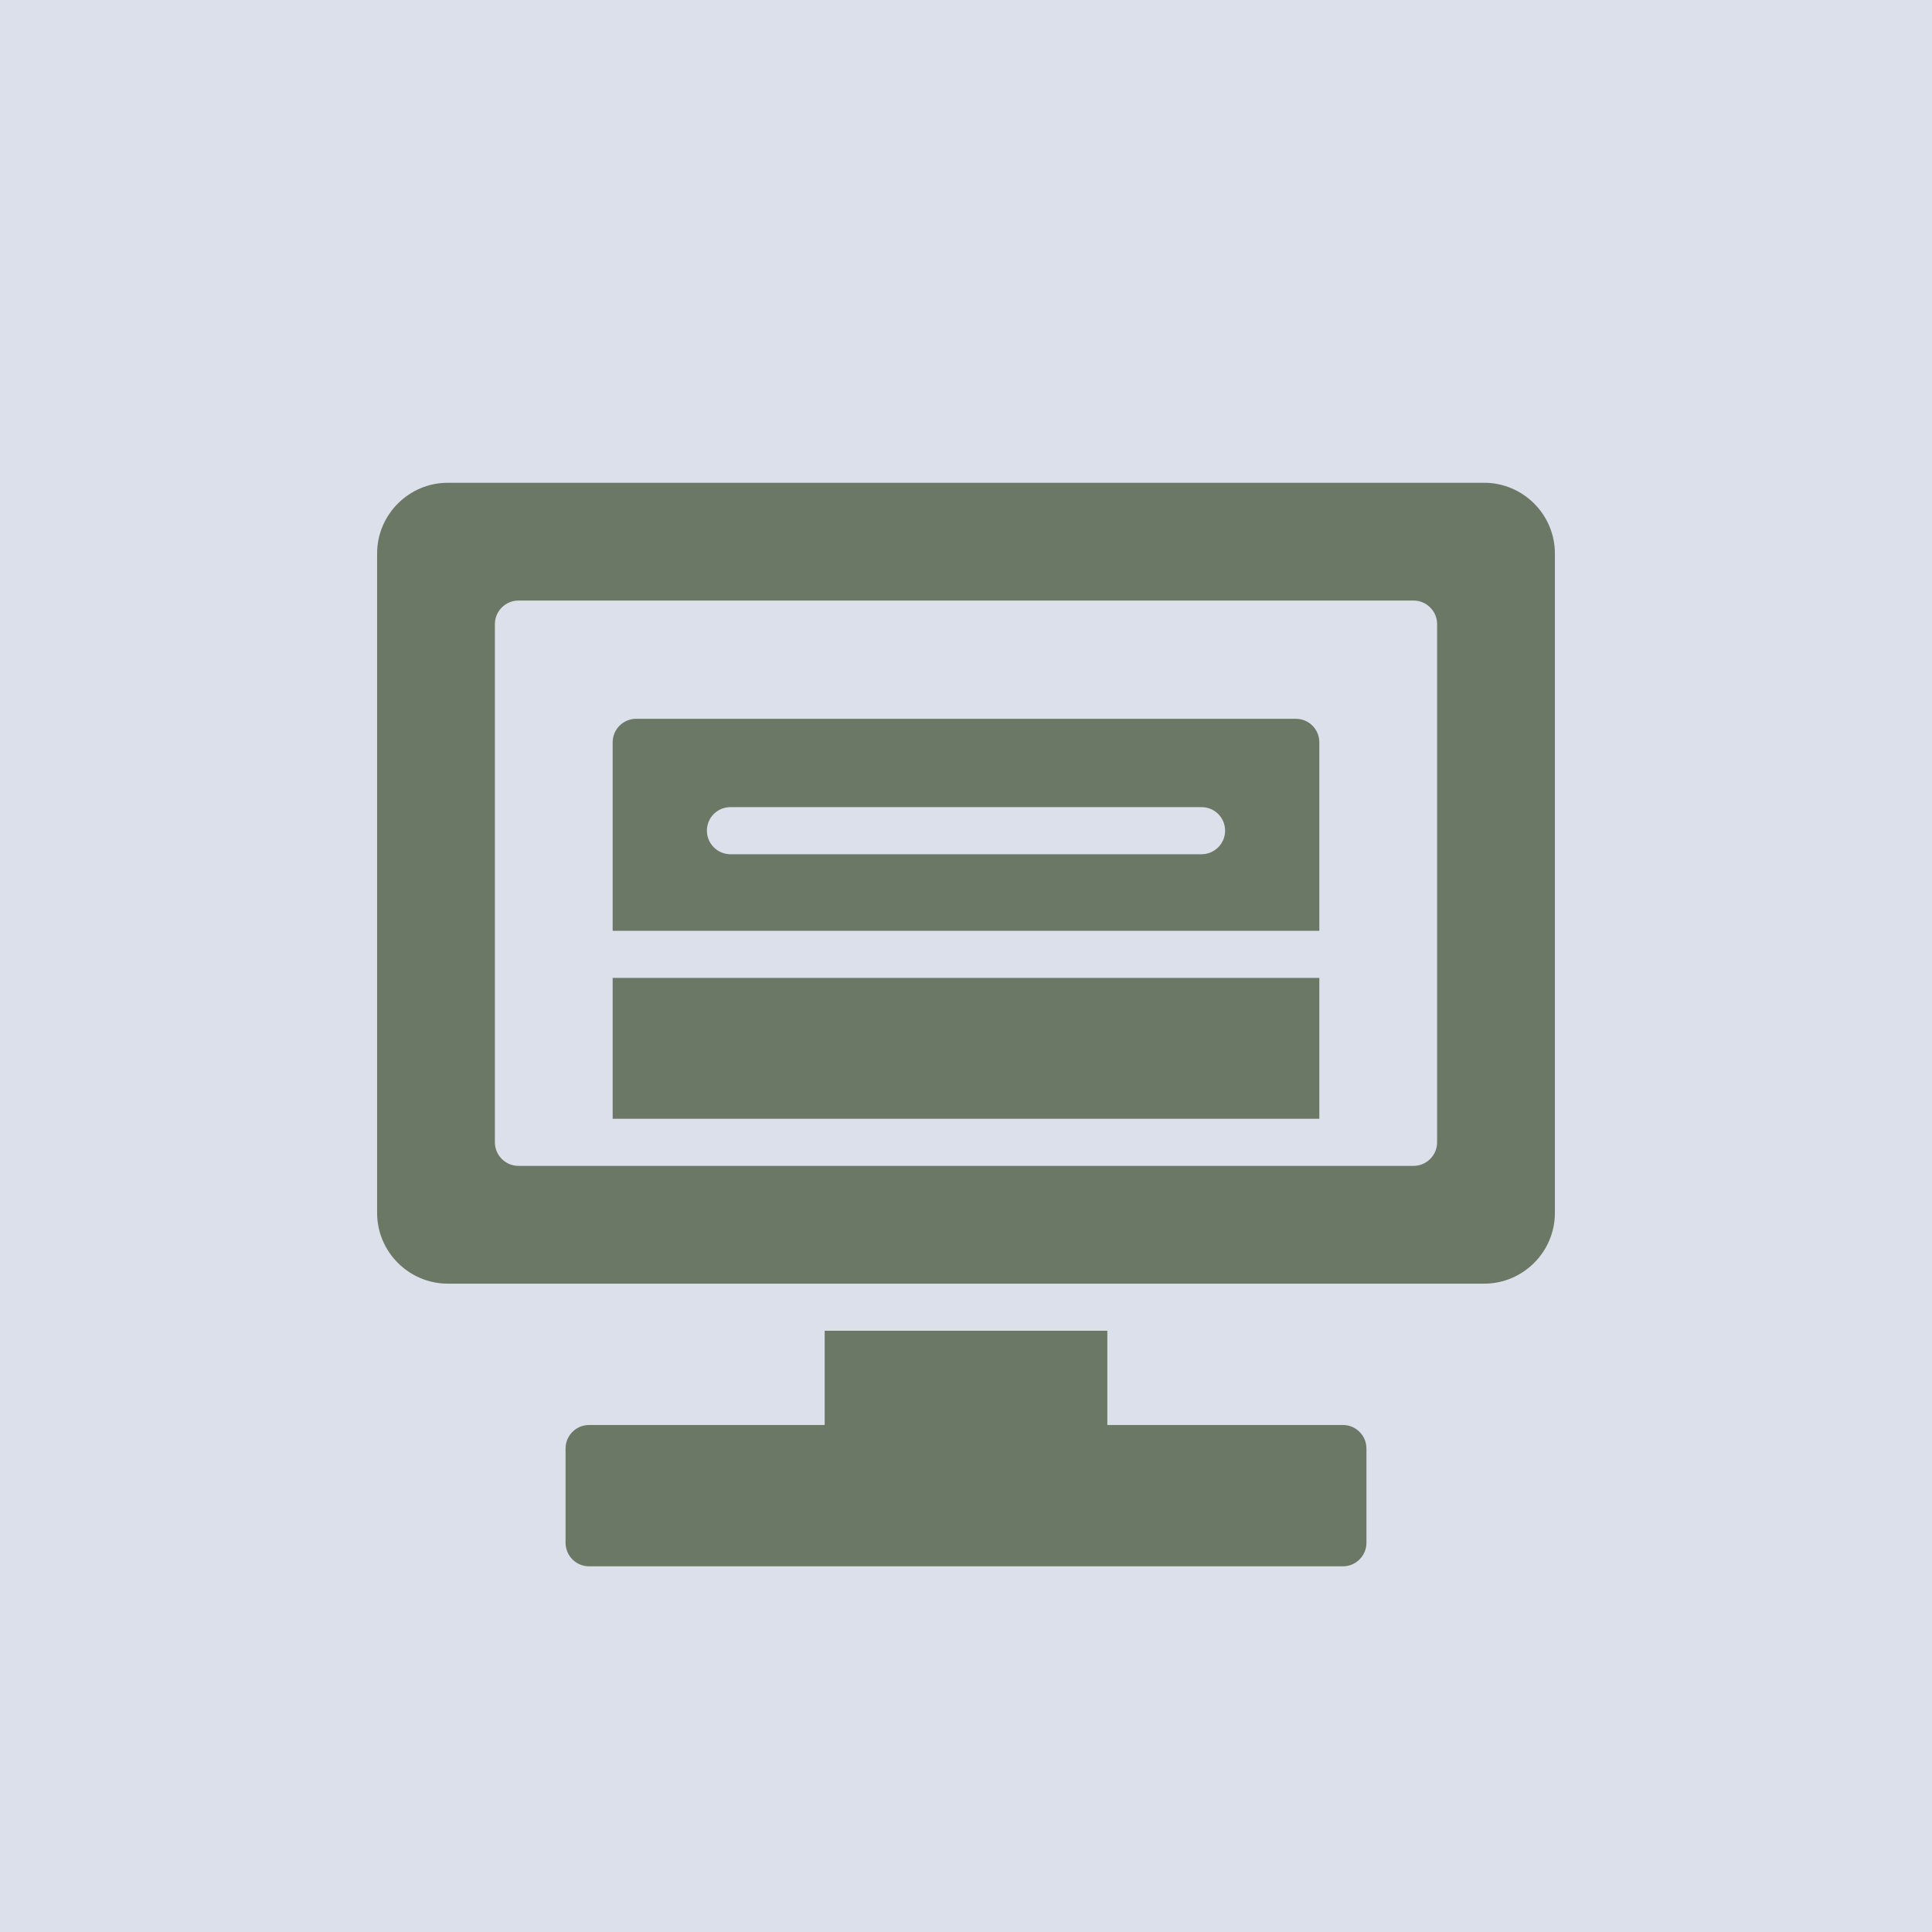
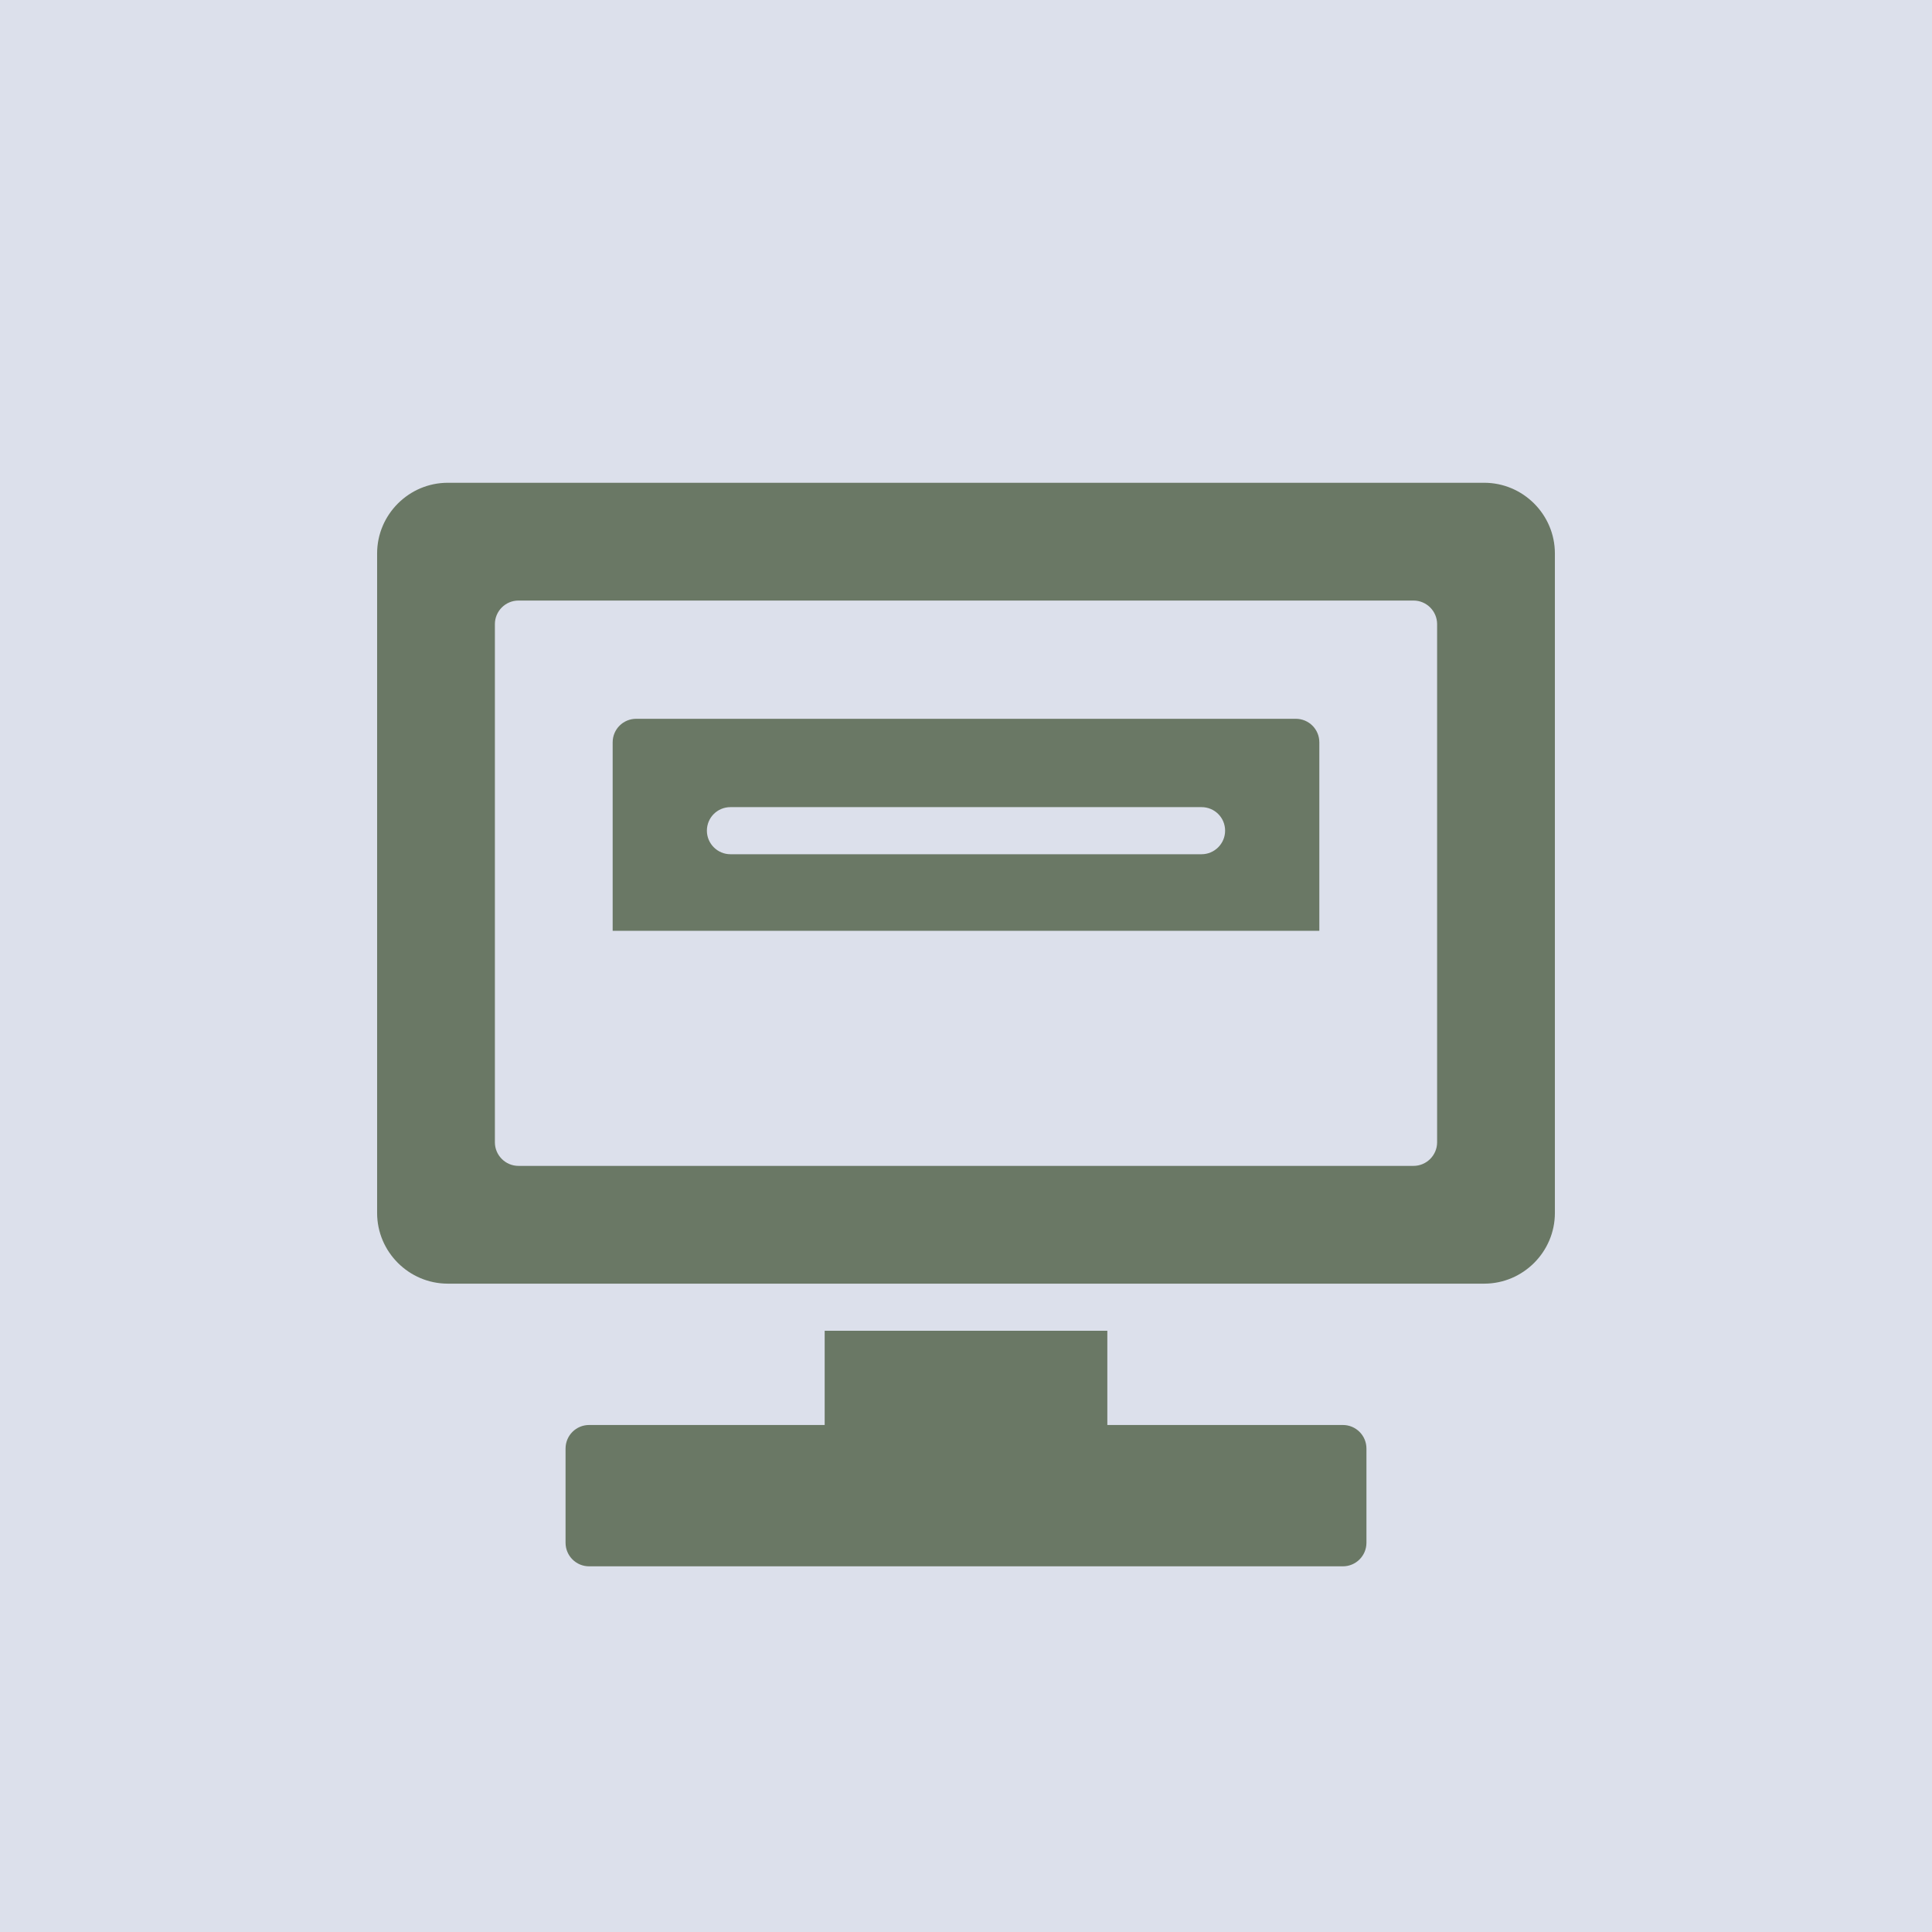
<svg xmlns="http://www.w3.org/2000/svg" width="264" height="264" id="screenshot-389bbc61-ba80-80b6-8003-7a49d439b572" viewBox="0 0 264 264" style="-webkit-print-color-adjust: exact;" fill="none" version="1.1">
  <g id="shape-389bbc61-ba80-80b6-8003-7a49d439b572" rx="0" ry="0">
    <g id="shape-389bbc61-ba80-80b6-8003-7a44453d5cab">
      <g class="fills" id="fills-389bbc61-ba80-80b6-8003-7a44453d5cab">
        <rect rx="0" ry="0" x="0" y="0" transform="matrix(1, 0, 0, 1, 0, 0)" width="264" height="264" style="fill: rgb(220, 224, 235); fill-opacity: 1;" />
      </g>
    </g>
    <g width="64px" xml:space="preserve" height="64px" id="shape-91b4c886-ebd8-80f1-8003-7b799434ce9f" style="fill: rgb(0, 0, 0);" ry="0" rx="0" version="1.1" enable-background="new 0 0 64 64">
      <g id="shape-91b4c886-ebd8-80f1-8003-7b799435a9f4" rx="0" ry="0" style="fill: rgb(0, 0, 0);" />
      <g id="shape-91b4c886-ebd8-80f1-8003-7b799435a9f5" rx="0" ry="0" style="fill: rgb(0, 0, 0);" />
      <g id="shape-91b4c886-ebd8-80f1-8003-7b799435ef73" rx="0" ry="0" style="fill: rgb(0, 0, 0);" />
      <g id="shape-91b4c886-ebd8-80f1-8003-7b799435ef74" rx="0" ry="0" style="fill: rgb(0, 0, 0);" />
      <g id="shape-91b4c886-ebd8-80f1-8003-7b799435ef75" rx="0" ry="0" style="fill: rgb(0, 0, 0);" />
      <g id="shape-91b4c886-ebd8-80f1-8003-7b799435ef76" rx="0" ry="0" style="fill: rgb(0, 0, 0);" />
      <g id="shape-91b4c886-ebd8-80f1-8003-7b79943635bd" rx="0" ry="0" style="fill: rgb(0, 0, 0);" />
      <g id="shape-91b4c886-ebd8-80f1-8003-7b79943635be" rx="0" ry="0" style="fill: rgb(0, 0, 0);" />
      <g id="shape-91b4c886-ebd8-80f1-8003-7b79943635bf" rx="0" ry="0" style="fill: rgb(0, 0, 0);" />
      <g id="shape-91b4c886-ebd8-80f1-8003-7b7994365bf8" rx="0" ry="0" style="fill: rgb(0, 0, 0);" />
      <g id="shape-91b4c886-ebd8-80f1-8003-7b7994365bf9" rx="0" ry="0" style="fill: rgb(0, 0, 0);" />
      <g id="shape-91b4c886-ebd8-80f1-8003-7b7994365bfa" rx="0" ry="0" style="fill: rgb(0, 0, 0);" />
      <g id="shape-91b4c886-ebd8-80f1-8003-7b799436ad74" rx="0" ry="0" style="fill: rgb(0, 0, 0);" />
      <g id="shape-91b4c886-ebd8-80f1-8003-7b799436ad75" rx="0" ry="0" style="fill: rgb(0, 0, 0);" />
      <g id="shape-91b4c886-ebd8-80f1-8003-7b799436ad76" rx="0" ry="0" style="fill: rgb(0, 0, 0);" />
      <g id="shape-91b4c886-ebd8-80f1-8003-7b799436ad77" rx="0" ry="0" style="fill: rgb(0, 0, 0);" />
      <g id="shape-91b4c886-ebd8-80f1-8003-7b799436ad78" rx="0" ry="0" style="fill: rgb(0, 0, 0);" />
      <g id="shape-91b4c886-ebd8-80f1-8003-7b799436ad79" rx="0" ry="0" style="fill: rgb(0, 0, 0);" />
      <g id="shape-91b4c886-ebd8-80f1-8003-7b799436ce5a" rx="0" ry="0" style="fill: rgb(0, 0, 0);" />
      <g id="shape-91b4c886-ebd8-80f1-8003-7b799436ce5b" rx="0" ry="0" style="fill: rgb(0, 0, 0);" />
      <g id="shape-91b4c886-ebd8-80f1-8003-7b799436ce5c" rx="0" ry="0" style="fill: rgb(0, 0, 0);" />
      <g id="shape-91b4c886-ebd8-80f1-8003-7b799436ce5d" rx="0" ry="0" style="fill: rgb(0, 0, 0);" />
      <g id="shape-91b4c886-ebd8-80f1-8003-7b799437053e" rx="0" ry="0" style="fill: rgb(0, 0, 0);" />
      <g id="shape-91b4c886-ebd8-80f1-8003-7b799437053f" rx="0" ry="0" style="fill: rgb(0, 0, 0);" />
      <g id="shape-91b4c886-ebd8-80f1-8003-7b7994370540" rx="0" ry="0" style="fill: rgb(0, 0, 0);" />
      <g id="shape-91b4c886-ebd8-80f1-8003-7b7994370541" rx="0" ry="0" style="fill: rgb(0, 0, 0);" />
      <g id="shape-91b4c886-ebd8-80f1-8003-7b7994374bf2" rx="0" ry="0" style="fill: rgb(0, 0, 0);" />
      <g id="shape-91b4c886-ebd8-80f1-8003-7b7994374bf3" rx="0" ry="0" style="fill: rgb(0, 0, 0);" />
      <g id="shape-91b4c886-ebd8-80f1-8003-7b799437abe8" rx="0" ry="0" style="fill: rgb(0, 0, 0);" />
      <g id="shape-91b4c886-ebd8-80f1-8003-7b799437cff8" rx="0" ry="0" style="fill: rgb(0, 0, 0);" />
      <g id="shape-91b4c886-ebd8-80f1-8003-7b799437cff9" rx="0" ry="0" style="fill: rgb(0, 0, 0);" />
      <g id="shape-91b4c886-ebd8-80f1-8003-7b799438349e" rx="0" ry="0" style="fill: rgb(0, 0, 0);" />
      <g id="shape-91b4c886-ebd8-80f1-8003-7b799438349f" rx="0" ry="0" style="fill: rgb(0, 0, 0);" />
      <g id="shape-91b4c886-ebd8-80f1-8003-7b7994384c6a" rx="0" ry="0" style="fill: rgb(0, 0, 0);" />
      <g id="shape-91b4c886-ebd8-80f1-8003-7b7994384c6b" rx="0" ry="0" style="fill: rgb(0, 0, 0);">
        <g id="shape-91b4c886-ebd8-80f1-8003-7b799438920c" rx="0" ry="0" style="fill: rgb(0, 0, 0);">
          <g id="shape-91b4c886-ebd8-80f1-8003-7b799439dbe2">
            <g class="fills" id="fills-91b4c886-ebd8-80f1-8003-7b799439dbe2">
              <path rx="0" ry="0" d="M177.063,98.220L86.938,98.220C85.167,98.220,83.719,99.637,83.719,101.439L83.719,127.189L180.281,127.189L180.281,101.439C180.281,99.637,178.833,98.220,177.063,98.220ZZM164.188,116.728L99.813,116.728C98.042,116.728,96.594,115.280,96.594,113.510C96.594,111.707,98.042,110.291,99.813,110.291L164.188,110.291C165.958,110.291,167.406,111.707,167.406,113.510C167.406,115.280,165.958,116.728,164.188,116.728ZZ" style="fill: rgb(106, 120, 101); fill-opacity: 1;" />
            </g>
          </g>
          <g id="shape-91b4c886-ebd8-80f1-8003-7b79943a2866">
            <g class="fills" id="fills-91b4c886-ebd8-80f1-8003-7b79943a2866">
-               <rect rx="0" ry="0" x="83.719" y="133.627" transform="matrix(1, 0, 0, 1, 0, 0)" width="96.562" height="19.248" style="fill: rgb(106, 120, 101); fill-opacity: 1;" />
-             </g>
+               </g>
          </g>
          <g id="shape-91b4c886-ebd8-80f1-8003-7b79943ae4ea">
            <g class="fills" id="fills-91b4c886-ebd8-80f1-8003-7b79943ae4ea">
              <path rx="0" ry="0" d="M202.813,65.969L61.188,65.969C55.876,65.969,51.531,70.314,51.531,75.625L51.531,165.750C51.531,171.061,55.876,175.406,61.188,175.406L202.813,175.406C208.124,175.406,212.469,171.061,212.469,165.750L212.469,75.625C212.469,70.314,208.124,65.969,202.813,65.969ZZM196.375,156.094C196.375,157.864,194.927,159.313,193.156,159.313L70.844,159.313C69.073,159.313,67.625,157.864,67.625,156.094L67.625,85.281C67.625,83.511,69.073,82.063,70.844,82.063L193.156,82.063C194.927,82.063,196.375,83.511,196.375,85.281L196.375,156.094ZZ" style="fill: rgb(106, 120, 101); fill-opacity: 1;" />
            </g>
          </g>
          <g id="shape-91b4c886-ebd8-80f1-8003-7b79943be79f">
            <g class="fills" id="fills-91b4c886-ebd8-80f1-8003-7b79943be79f">
              <path rx="0" ry="0" d="M183.500,194.719L151.313,194.719L151.313,181.844L112.688,181.844L112.688,194.719L80.500,194.719C78.721,194.719,77.281,196.158,77.281,197.937L77.281,210.812C77.281,212.592,78.721,214.031,80.500,214.031L183.500,214.031C185.279,214.031,186.719,212.592,186.719,210.812L186.719,197.937C186.719,196.158,185.279,194.719,183.500,194.719ZZ" style="fill: rgb(106, 120, 101); fill-opacity: 1;" />
            </g>
          </g>
        </g>
      </g>
      <g id="shape-91b4c886-ebd8-80f1-8003-7b79943c7af2" rx="0" ry="0" style="fill: rgb(0, 0, 0);" />
      <g id="shape-91b4c886-ebd8-80f1-8003-7b79943c7af3" rx="0" ry="0" style="fill: rgb(0, 0, 0);" />
      <g id="shape-91b4c886-ebd8-80f1-8003-7b79943c98e2" rx="0" ry="0" style="fill: rgb(0, 0, 0);" />
      <g id="shape-91b4c886-ebd8-80f1-8003-7b79943c98e3" rx="0" ry="0" style="fill: rgb(0, 0, 0);" />
      <g id="shape-91b4c886-ebd8-80f1-8003-7b79943c98e4" rx="0" ry="0" style="fill: rgb(0, 0, 0);" />
      <g id="shape-91b4c886-ebd8-80f1-8003-7b79943c98e5" rx="0" ry="0" style="fill: rgb(0, 0, 0);" />
      <g id="shape-91b4c886-ebd8-80f1-8003-7b79943c98e6" rx="0" ry="0" style="fill: rgb(0, 0, 0);" />
    </g>
  </g>
</svg>